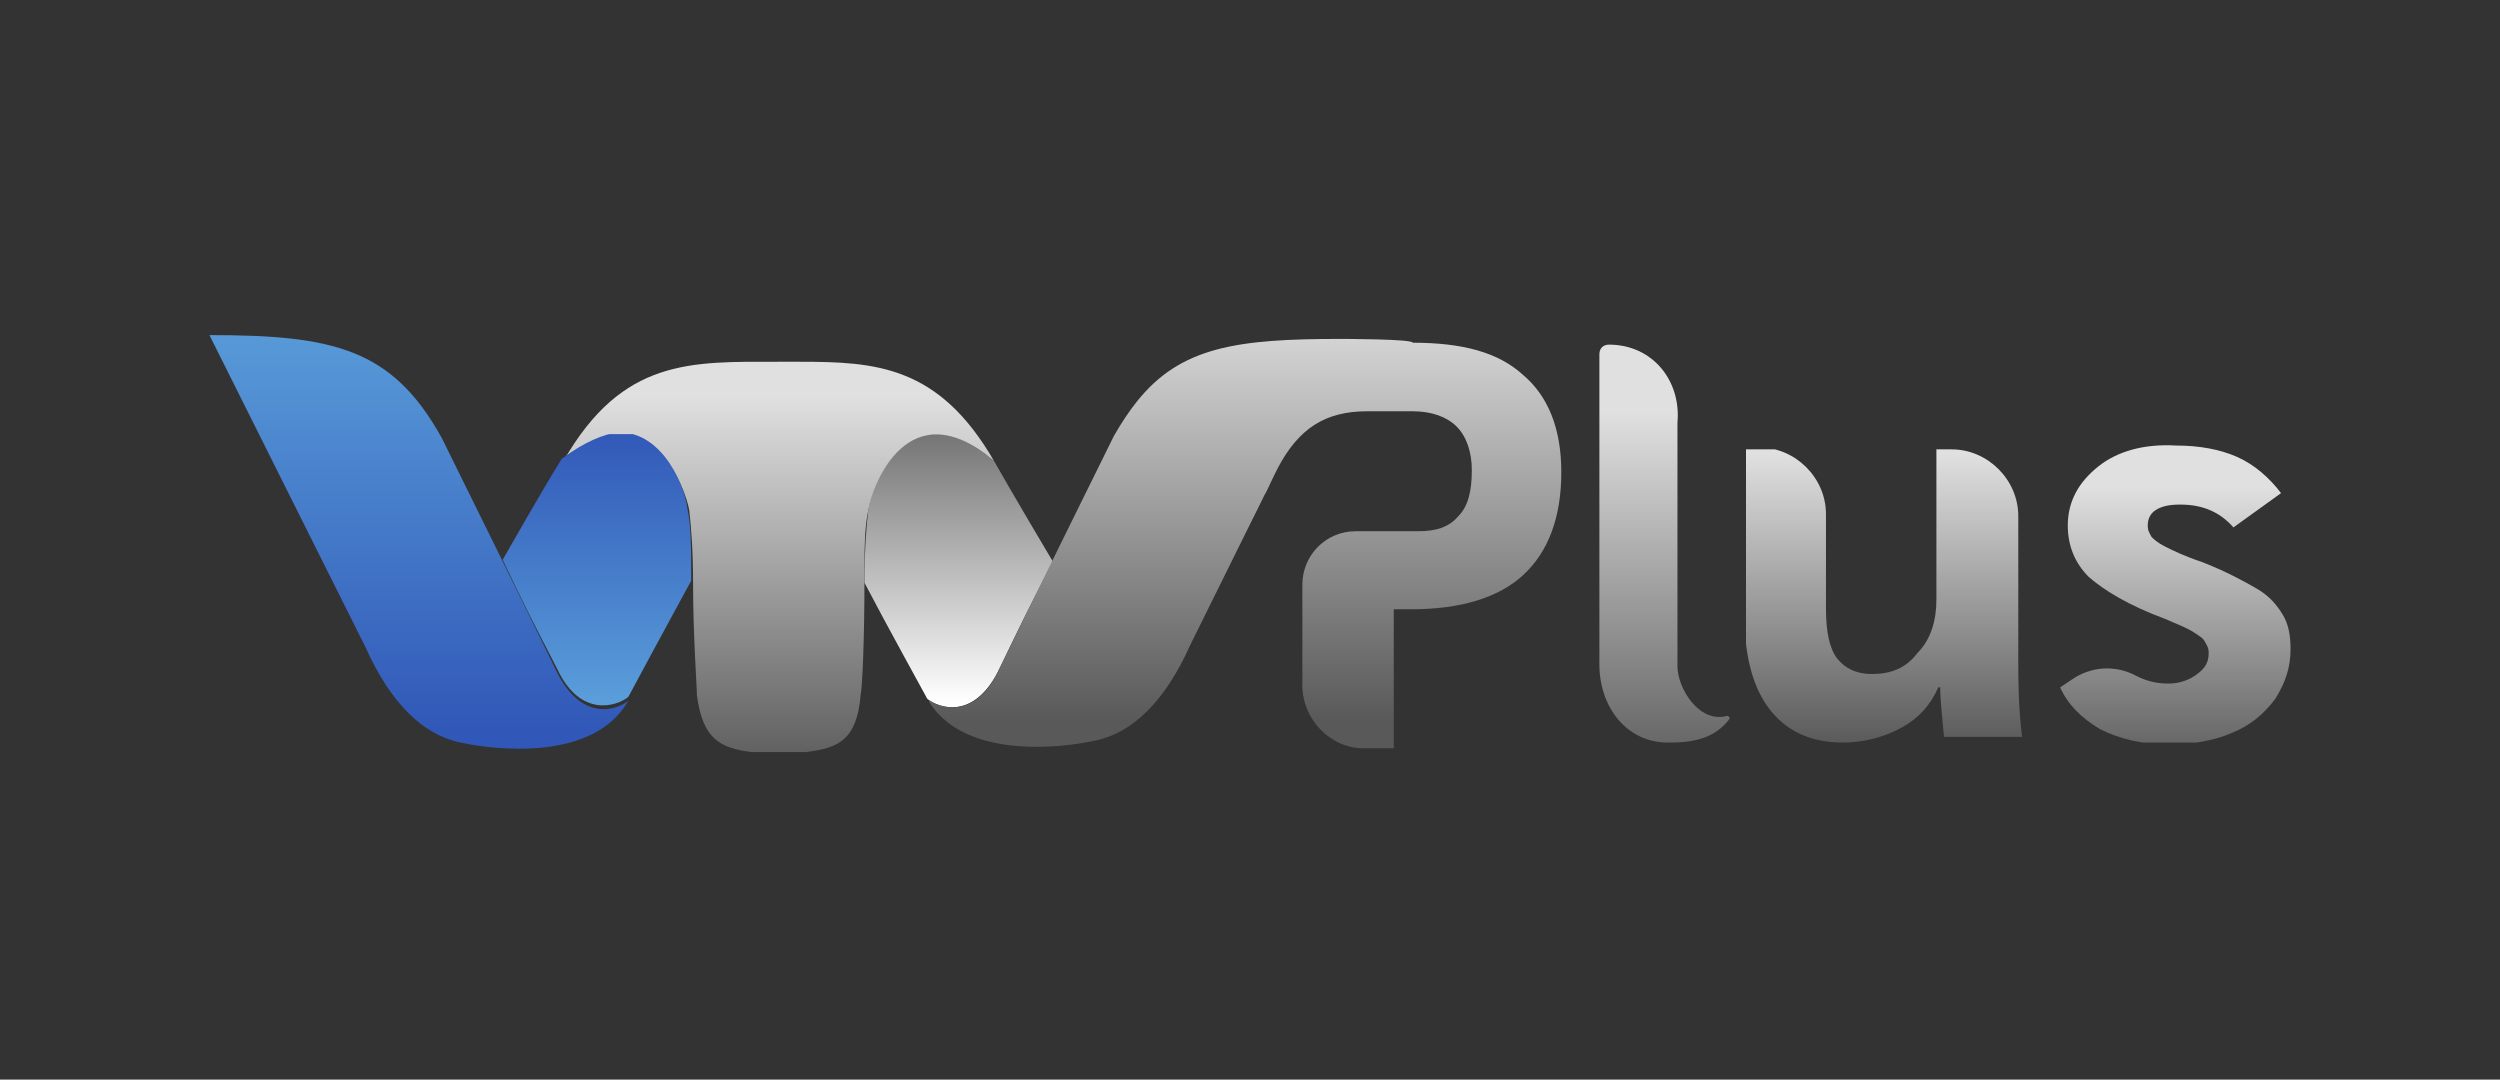
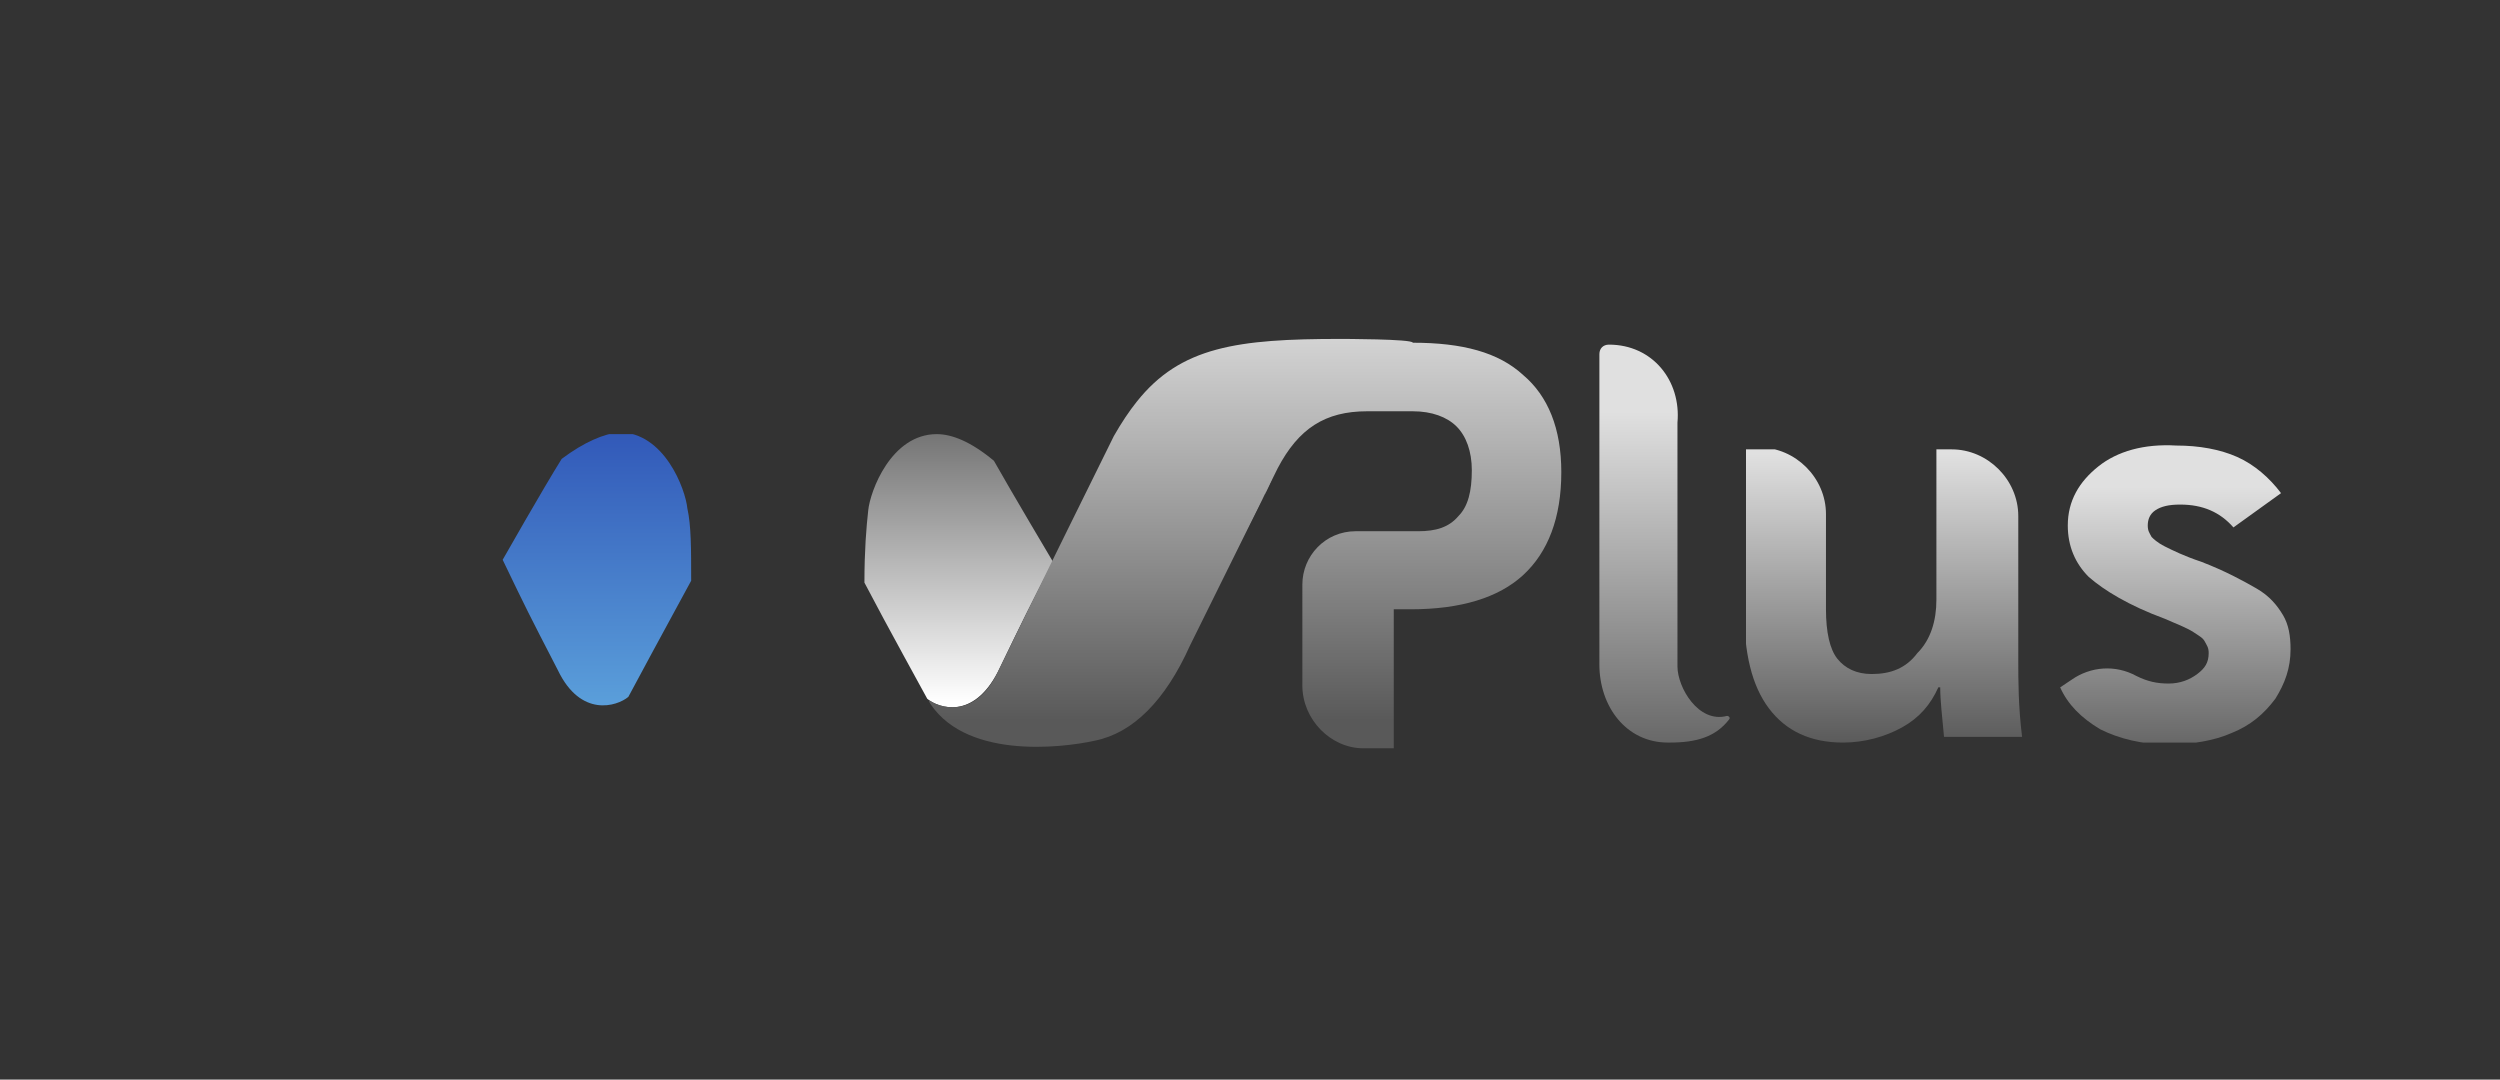
<svg xmlns="http://www.w3.org/2000/svg" xmlns:xlink="http://www.w3.org/1999/xlink" version="1.1" id="Capa_1" x="0px" y="0px" viewBox="0 0 131.3 56.7" style="enable-background:new 0 0 131.3 56.7;" xml:space="preserve">
  <rect x="0" y="0" width="131.3" height="56.7" fill="#333333" stroke="none" />
  <style type="text/css">
	.st0{clip-path:url(#SVGID_2_);fill:url(#SVGID_3_);}
	.st1{clip-path:url(#SVGID_5_);fill:url(#SVGID_6_);}
	.st2{clip-path:url(#SVGID_8_);fill:url(#SVGID_9_);}
	.st3{clip-path:url(#SVGID_11_);fill:url(#SVGID_12_);}
	.st4{clip-path:url(#SVGID_14_);fill:url(#SVGID_15_);}
	.st5{clip-path:url(#SVGID_17_);fill:url(#SVGID_18_);}
	.st6{clip-path:url(#SVGID_20_);fill:url(#SVGID_21_);}
	.st7{clip-path:url(#SVGID_23_);fill:url(#SVGID_24_);}
	.st8{clip-path:url(#SVGID_26_);fill:url(#SVGID_27_);}
	.st9{clip-path:url(#SVGID_29_);fill:url(#SVGID_30_);}
	.st10{clip-path:url(#SVGID_32_);fill:url(#SVGID_33_);}
	.st11{clip-path:url(#SVGID_35_);fill:url(#SVGID_36_);}
</style>
  <g>
    <g>
      <defs>
        <path id="SVGID_1_" d="M49.2,22.8c-2.4,0-3.5,3-3.6,4c-0.1,0.9-0.2,2.1-0.2,3.8c1.2,2.3,3.2,5.9,3.3,6.1c0.6,0.5,2.4,1.1,3.7-1.4     c1.5-3.1,1.5-3.1,2.9-5.8c0,0-2.2-3.7-3.1-5.3C51,23.2,50,22.8,49.2,22.8C49.2,22.8,49.2,22.8,49.2,22.8" />
      </defs>
      <clipPath id="SVGID_2_">
        <use xlink:href="#SVGID_1_" style="overflow:visible;" />
      </clipPath>
      <linearGradient id="SVGID_3_" gradientUnits="userSpaceOnUse" x1="-1026.625" y1="1124.113" x2="-1026.567" y2="1124.113" gradientTransform="matrix(0 248.371 248.371 0 -279147.156 255007.016)">
        <stop offset="0" style="stop-color:#737373" />
        <stop offset="1" style="stop-color:#FFFFFF" />
      </linearGradient>
      <rect x="45.4" y="22.8" class="st0" width="9.9" height="15" />
    </g>
    <g>
      <defs>
        <path id="SVGID_4_" d="M40.9,19c-4.6,0-8.2-0.2-11.3,5.2c4.5-3.7,6.4,1.4,6.6,2.6c0.1,0.9,0.2,2.1,0.2,3.8c0,2.8,0.2,5.4,0.2,5.9     c0.3,2.3,1.2,2.8,2.9,3c0.4,0.1,2.4,0.1,2.8,0c1.7-0.2,2.7-0.6,2.9-3c0.1-0.5,0.2-3.1,0.2-5.9c0-1.7,0-2.9,0.2-3.8     c0.2-1.3,2.1-6.4,6.6-2.6C49.3,19.2,46,19,42,19C41.6,19,41.2,19,40.9,19" />
      </defs>
      <clipPath id="SVGID_5_">
        <use xlink:href="#SVGID_4_" style="overflow:visible;" />
      </clipPath>
      <linearGradient id="SVGID_6_" gradientUnits="userSpaceOnUse" x1="-1026.495" y1="1124.215" x2="-1026.437" y2="1124.215" gradientTransform="matrix(0 -355.577 355.577 0 -399704.281 -364958.812)">
        <stop offset="0" style="stop-color:#595959" />
        <stop offset="1" style="stop-color:#E0E0E0" />
      </linearGradient>
-       <rect x="29.5" y="18.7" class="st1" width="22.7" height="20.8" />
    </g>
    <g>
      <defs>
        <path id="SVGID_7_" d="M29.5,24.1c-1,1.6-3.1,5.3-3.1,5.3c1.3,2.7,1.3,2.7,2.9,5.8c1.2,2.5,3.1,1.9,3.7,1.4h0h0     c0.1-0.2,2.1-3.9,3.3-6.1c0-1.7,0-2.9-0.2-3.8c-0.1-1-1.2-4-3.6-4C31.7,22.8,30.7,23.2,29.5,24.1" />
      </defs>
      <clipPath id="SVGID_8_">
        <use xlink:href="#SVGID_7_" style="overflow:visible;" />
      </clipPath>
      <linearGradient id="SVGID_9_" gradientUnits="userSpaceOnUse" x1="-1026.625" y1="1120.636" x2="-1026.567" y2="1120.636" gradientTransform="matrix(0 248.371 -248.371 0 278365.188 255007.016)">
        <stop offset="0" style="stop-color:#3158B8" />
        <stop offset="1" style="stop-color:#5A9EDA" />
      </linearGradient>
      <rect x="26.4" y="22.8" class="st2" width="9.9" height="15" />
    </g>
    <g>
      <defs>
        <path id="SVGID_10_" d="M11,17.6L19.2,34c1.3,2.9,3,4.6,5,5c1.8,0.4,7,1,8.8-2.2c-0.6,0.5-2.4,1.1-3.7-1.4     c-1.5-3.1-6.1-12.4-6.1-12.4C20.6,18.3,17.5,17.6,11,17.6z" />
      </defs>
      <clipPath id="SVGID_11_">
        <use xlink:href="#SVGID_10_" style="overflow:visible;" />
      </clipPath>
      <linearGradient id="SVGID_12_" gradientUnits="userSpaceOnUse" x1="-1026.534" y1="1124.971" x2="-1026.476" y2="1124.971" gradientTransform="matrix(0 -375.696 375.696 0 -422625.469 -385625.531)">
        <stop offset="0" style="stop-color:#3158B8" />
        <stop offset="1" style="stop-color:#5A9EDA" />
      </linearGradient>
-       <rect x="11" y="17.6" class="st3" width="22" height="22.4" />
    </g>
    <g>
      <defs>
        <path id="SVGID_13_" d="M84.5,18.1c-0.3,0-0.5,0.2-0.5,0.5v16.3c0,2.2,1.4,4.1,3.6,4.1c0,0,0,0,0,0c0,0,0,0,0,0c0,0,0,0,0.1,0     c0,0,0,0,0,0c1.4,0,2.4-0.3,3.1-1.2c0.1-0.1,0-0.2-0.1-0.2c-1.5,0.4-2.6-1.5-2.6-2.6V22.2C88.3,20,86.8,18.1,84.5,18.1L84.5,18.1     z" />
      </defs>
      <clipPath id="SVGID_14_">
        <use xlink:href="#SVGID_13_" style="overflow:visible;" />
      </clipPath>
      <linearGradient id="SVGID_15_" gradientUnits="userSpaceOnUse" x1="-1026.527" y1="1122.087" x2="-1026.47" y2="1122.087" gradientTransform="matrix(0 -362.187 362.187 0 -406317.906 -371755.906)">
        <stop offset="0" style="stop-color:#595959" />
        <stop offset="1" style="stop-color:#E0E0E0" />
      </linearGradient>
      <rect x="84" y="18.1" class="st4" width="7" height="20.9" />
    </g>
    <g>
      <defs>
        <path id="SVGID_16_" d="M110.2,24.5c-1,0.8-1.6,1.8-1.6,3.1c0,1.1,0.4,2,1.1,2.7c0.8,0.7,2.1,1.5,4,2.2c0.7,0.3,1.2,0.5,1.5,0.7     c0.3,0.2,0.5,0.3,0.6,0.5c0.1,0.2,0.2,0.3,0.2,0.6c0,0.5-0.2,0.8-0.6,1.1c-0.4,0.3-0.9,0.5-1.5,0.5c-0.6,0-1.1-0.1-1.7-0.4     c-1.1-0.6-2.4-0.5-3.4,0.2l-0.6,0.4c0.4,0.9,1.1,1.6,2.1,2.2c1,0.5,2.2,0.8,3.6,0.8c1.2,0,2.4-0.2,3.3-0.6c1-0.4,1.7-1,2.3-1.8     c0.5-0.8,0.8-1.6,0.8-2.6c0-0.7-0.1-1.3-0.4-1.8c-0.3-0.5-0.7-1-1.4-1.4c-0.7-0.4-1.6-0.9-2.9-1.4c-0.9-0.3-1.5-0.6-1.9-0.8     c-0.4-0.2-0.6-0.4-0.7-0.5c-0.1-0.2-0.2-0.3-0.2-0.6c0-0.3,0.1-0.6,0.4-0.8c0.3-0.2,0.7-0.3,1.3-0.3c1.2,0,2.1,0.4,2.8,1.2     l2.5-1.8c-0.6-0.8-1.4-1.5-2.3-1.9c-0.9-0.4-2-0.6-3.2-0.6C112.6,23.3,111.2,23.7,110.2,24.5" />
      </defs>
      <clipPath id="SVGID_17_">
        <use xlink:href="#SVGID_16_" style="overflow:visible;" />
      </clipPath>
      <linearGradient id="SVGID_18_" gradientUnits="userSpaceOnUse" x1="-1026.371" y1="1120.181" x2="-1026.314" y2="1120.181" gradientTransform="matrix(0 -272.192 272.192 0 -304789.781 -279330.688)">
        <stop offset="0" style="stop-color:#595959" />
        <stop offset="1" style="stop-color:#E0E0E0" />
      </linearGradient>
      <rect x="108.2" y="23.3" class="st5" width="12.1" height="15.7" />
    </g>
    <g>
      <defs>
        <path id="SVGID_19_" d="M101.7,23.6v7.9c0,1.1-0.3,2.1-1,2.8c-0.6,0.8-1.4,1.1-2.4,1.1c-0.8,0-1.4-0.3-1.8-0.8     c-0.4-0.5-0.6-1.4-0.6-2.6v-5c0-1.9-1.6-3.5-3.5-3.5h-0.8v8.5c0,2.3,0.4,4,1.3,5.2c0.9,1.2,2.2,1.8,3.9,1.8     c1.1,0,2.2-0.3,3.1-0.8c0.9-0.5,1.5-1.2,1.9-2.1h0.1c0,0.7,0.1,1.5,0.2,2.6h4.1c-0.2-1.6-0.2-3-0.2-4v-7.6c0-1.9-1.6-3.5-3.5-3.5     H101.7z" />
      </defs>
      <clipPath id="SVGID_20_">
        <use xlink:href="#SVGID_19_" style="overflow:visible;" />
      </clipPath>
      <linearGradient id="SVGID_21_" gradientUnits="userSpaceOnUse" x1="-1026.359" y1="1121.062" x2="-1026.301" y2="1121.062" gradientTransform="matrix(0 -266.954 266.954 0 -299173.375 -273951.875)">
        <stop offset="0" style="stop-color:#595959" />
        <stop offset="1" style="stop-color:#E0E0E0" />
      </linearGradient>
      <rect x="91.7" y="23.6" class="st6" width="14.6" height="15.4" />
    </g>
    <g>
      <defs>
        <path id="SVGID_22_" d="M65.2,28.3c0.4-0.8,0.8-1.6,1.2-2.3C66,26.8,65.6,27.6,65.2,28.3" />
      </defs>
      <clipPath id="SVGID_23_">
        <use xlink:href="#SVGID_22_" style="overflow:visible;" />
      </clipPath>
      <linearGradient id="SVGID_24_" gradientUnits="userSpaceOnUse" x1="-1027.256" y1="1123.169" x2="-1027.199" y2="1123.169" gradientTransform="matrix(0 -146.242 146.242 0 -164189.062 -150202.141)">
        <stop offset="0" style="stop-color:#737373" />
        <stop offset="1" style="stop-color:#FFFFFF" />
      </linearGradient>
      <rect x="65.2" y="26" class="st7" width="1.2" height="2.3" />
    </g>
    <g>
      <defs>
        <path id="SVGID_25_" d="M65.2,28.3c0.4-0.8,0.8-1.6,1.2-2.3C66,26.8,65.6,27.6,65.2,28.3" />
      </defs>
      <clipPath id="SVGID_26_">
        <use xlink:href="#SVGID_25_" style="overflow:visible;" />
      </clipPath>
      <linearGradient id="SVGID_27_" gradientUnits="userSpaceOnUse" x1="-1027.256" y1="1123.169" x2="-1027.199" y2="1123.169" gradientTransform="matrix(0 -146.242 146.242 0 -164189.062 -150202.141)">
        <stop offset="0" style="stop-color:#737373" />
        <stop offset="1" style="stop-color:#FFFFFF" />
      </linearGradient>
      <rect x="65.2" y="26" class="st8" width="1.2" height="2.3" />
    </g>
    <g>
      <defs>
-         <path id="SVGID_28_" d="M66.9,25c-0.2,0.3-0.3,0.7-0.5,1C66.5,25.7,66.7,25.3,66.9,25z" />
-       </defs>
+         </defs>
      <clipPath id="SVGID_29_">
        <use xlink:href="#SVGID_28_" style="overflow:visible;" />
      </clipPath>
      <linearGradient id="SVGID_30_" gradientUnits="userSpaceOnUse" x1="-1027.256" y1="1123.076" x2="-1027.199" y2="1123.076" gradientTransform="matrix(0 -146.242 146.242 0 -164174.594 -150202.141)">
        <stop offset="0" style="stop-color:#737373" />
        <stop offset="1" style="stop-color:#FFFFFF" />
      </linearGradient>
      <rect x="66.4" y="25" class="st9" width="0.5" height="1" />
    </g>
    <g>
      <defs>
        <path id="SVGID_31_" d="M66.9,25c-0.2,0.3-0.3,0.7-0.5,1C66.5,25.7,66.7,25.3,66.9,25z" />
      </defs>
      <clipPath id="SVGID_32_">
        <use xlink:href="#SVGID_31_" style="overflow:visible;" />
      </clipPath>
      <linearGradient id="SVGID_33_" gradientUnits="userSpaceOnUse" x1="-1027.256" y1="1123.076" x2="-1027.199" y2="1123.076" gradientTransform="matrix(0 -146.242 146.242 0 -164174.594 -150202.141)">
        <stop offset="0" style="stop-color:#737373" />
        <stop offset="1" style="stop-color:#FFFFFF" />
      </linearGradient>
      <rect x="66.4" y="25" class="st10" width="0.5" height="1" />
    </g>
    <g>
      <defs>
        <path id="SVGID_34_" d="M70.4,17.8c-5.4,0-8.4,0.4-10.7,3.3c0,0,0,0,0,0l0,0c-0.4,0.5-0.8,1.1-1.2,1.8c0,0-4.6,9.3-6.1,12.4     c-1.2,2.5-3.1,1.9-3.7,1.4c1.8,3.2,7,2.6,8.8,2.2c2-0.4,3.7-2.1,5-5l4.6-9.3c1.1-2.1,2.5-3,4.7-3h2.4c1,0,1.8,0.3,2.3,0.8     c0.5,0.5,0.8,1.3,0.8,2.3c0,1.1-0.2,1.9-0.7,2.4c-0.5,0.6-1.2,0.8-2.1,0.8h-1.2h-2.1c-1.6,0-2.8,1.3-2.8,2.8V36     c0,1.8,1.5,3.3,3.2,3.3h1.6v-7.3h0.9c2.6,0,4.6-0.6,5.9-1.8c1.3-1.2,2-3,2-5.4c0-2.3-0.7-4-2-5.1c-1.3-1.2-3.2-1.7-5.8-1.7     C74.2,17.8,70.4,17.8,70.4,17.8" />
      </defs>
      <clipPath id="SVGID_35_">
        <use xlink:href="#SVGID_34_" style="overflow:visible;" />
      </clipPath>
      <linearGradient id="SVGID_36_" gradientUnits="userSpaceOnUse" x1="-1026.529" y1="1123.084" x2="-1026.471" y2="1123.084" gradientTransform="matrix(0 -372.018 372.018 0 -417742.219 -381848.062)">
        <stop offset="0" style="stop-color:#595959" />
        <stop offset="1" style="stop-color:#E0E0E0" />
      </linearGradient>
      <rect x="48.8" y="17.8" class="st11" width="33.2" height="22.2" />
    </g>
  </g>
</svg>